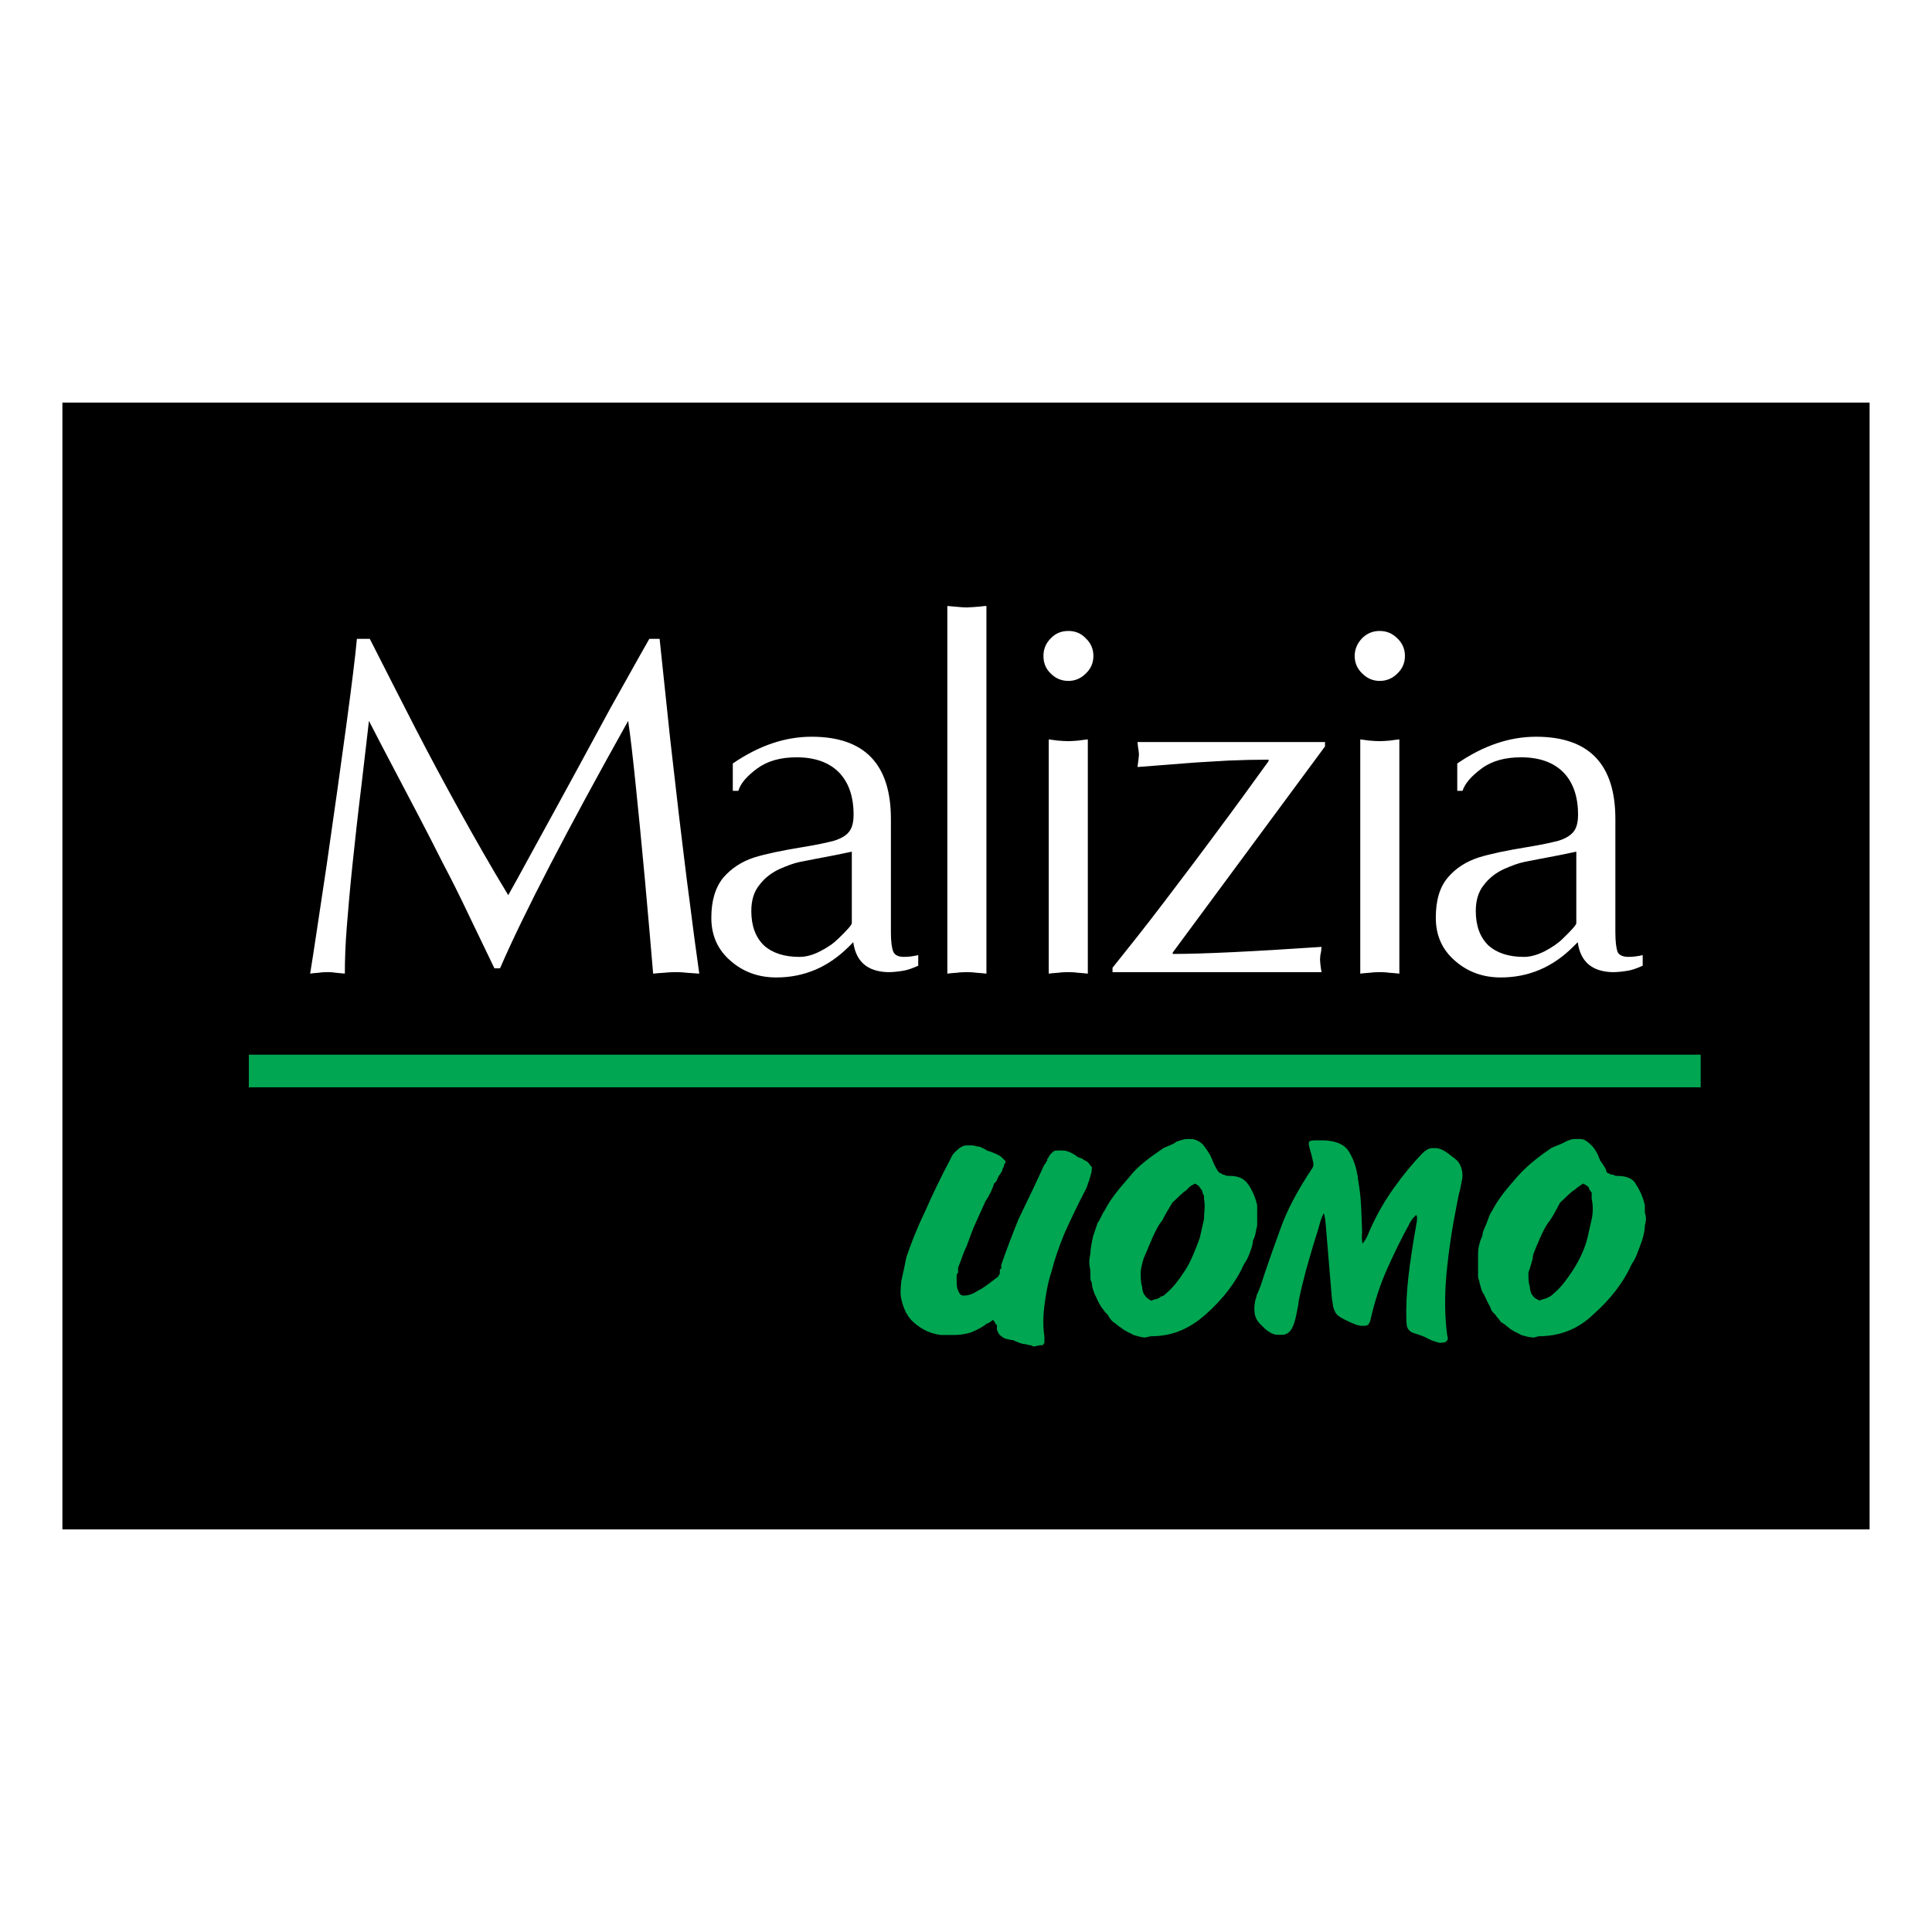
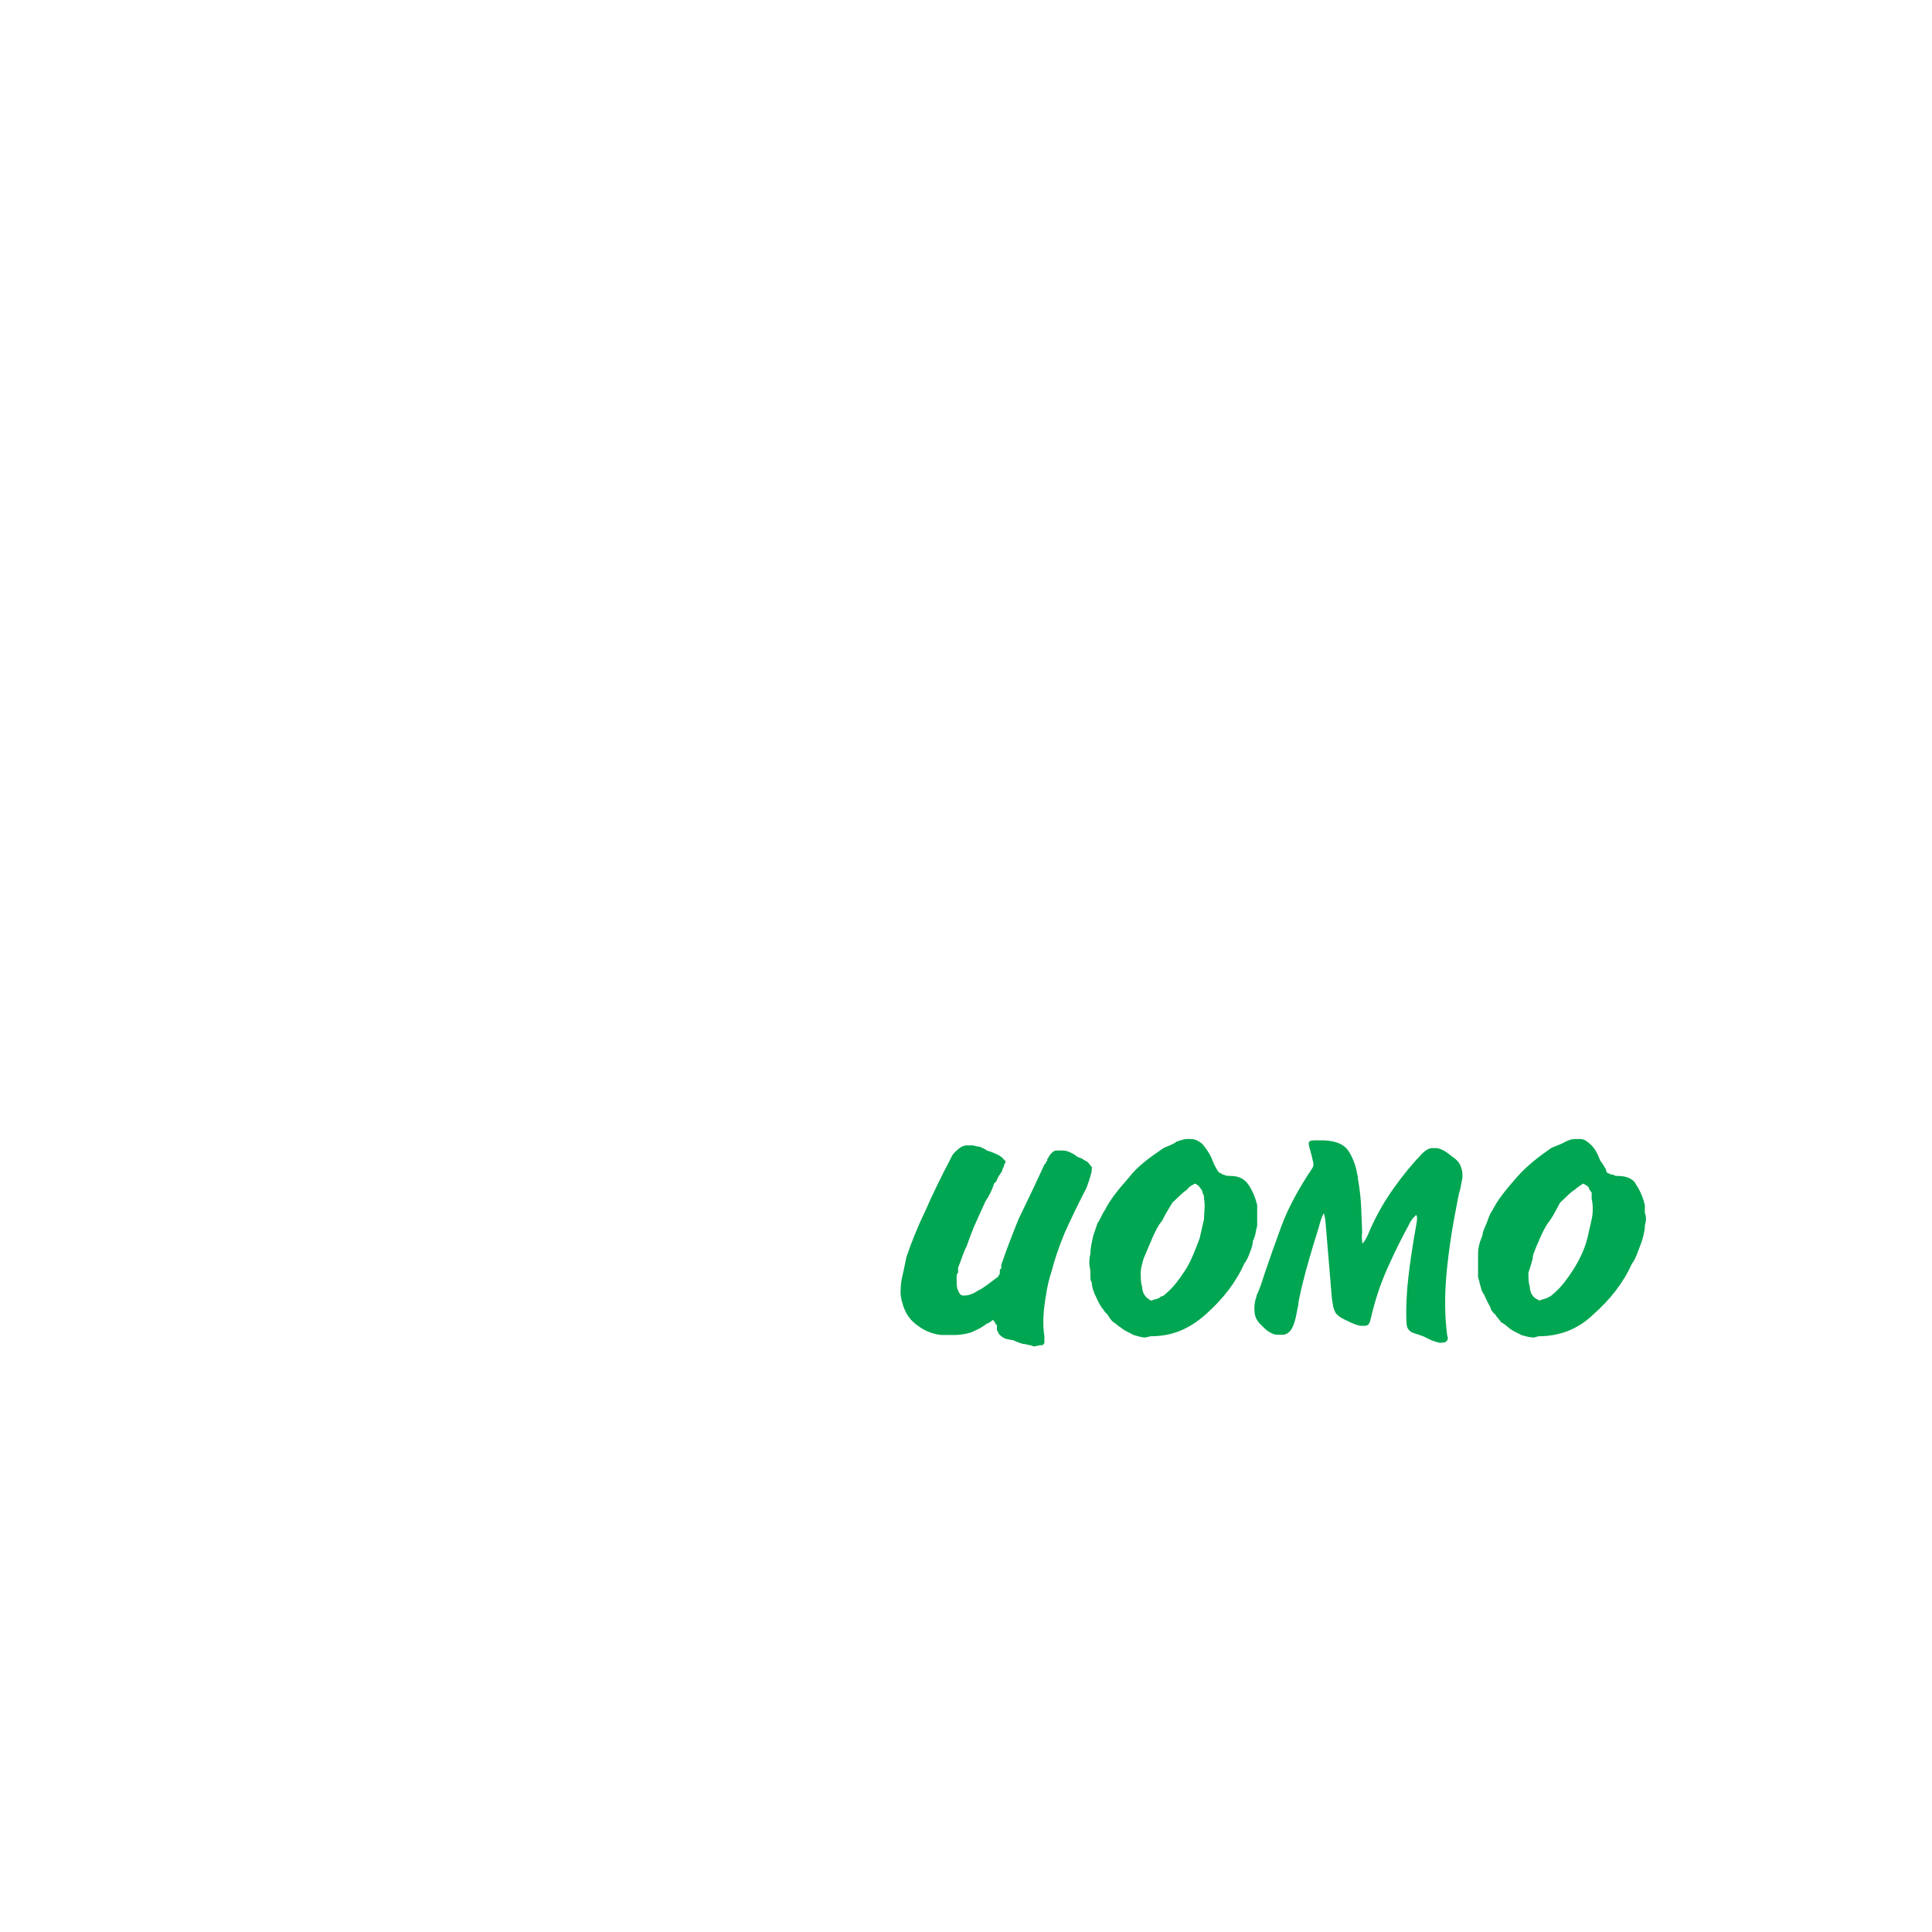
<svg xmlns="http://www.w3.org/2000/svg" version="1.0" id="Layer_1" x="0px" y="0px" width="192.756px" height="192.756px" viewBox="0 0 192.756 192.756" enable-background="new 0 0 192.756 192.756" xml:space="preserve">
  <g>
-     <polygon fill-rule="evenodd" clip-rule="evenodd" fill="#FFFFFF" points="0,0 192.756,0 192.756,192.756 0,192.756 0,0  " />
-     <polygon fill-rule="evenodd" clip-rule="evenodd" points="6.226,40.166 186.53,40.166 186.53,152.59 6.226,152.59 6.226,40.166    6.226,40.166  " />
    <path fill-rule="evenodd" clip-rule="evenodd" fill="#FFFFFF" d="M65.81,63.741c0.499,4.663,0.85,8.005,1.055,9.999   c0.235,2.023,0.528,4.574,0.88,7.653c0.381,3.079,0.704,5.923,1.055,8.504c0.323,2.581,0.645,4.985,0.967,7.243   c-0.351-0.029-0.762-0.059-1.261-0.088c-0.469-0.059-0.821-0.059-1.055-0.059c-0.264,0-0.645,0-1.173,0.059   c-0.528,0.029-0.88,0.059-1.114,0.088c-0.206-2.404-0.469-5.542-0.821-9.384c-0.352-3.841-0.674-7.066-0.938-9.618   c-0.264-2.58-0.499-4.633-0.733-6.216c-6.128,10.967-10.41,19.206-12.785,24.689H49.33l-2.668-5.542   c-0.792-1.671-1.612-3.314-2.463-4.926c-0.821-1.642-1.613-3.167-2.375-4.633c-0.762-1.437-1.583-3.021-2.463-4.691   c-0.88-1.671-1.73-3.285-2.551-4.897c-0.117,1.114-0.381,3.226-0.733,6.304c-0.381,3.108-0.674,5.777-0.909,8.034   c-0.235,2.229-0.411,4.252-0.557,6.07c-0.146,1.788-0.206,3.401-0.206,4.809c-0.234-0.029-0.557-0.059-0.909-0.088   c-0.352-0.059-0.616-0.059-0.792-0.059c-0.234,0-0.528,0-0.909,0.059c-0.411,0.029-0.675,0.059-0.851,0.088   c0.323-1.964,0.851-5.542,1.642-10.791c0.763-5.249,1.408-9.911,1.965-13.987c0.557-4.105,0.909-6.979,1.056-8.621h1.29   c1.613,3.196,3.138,6.158,4.545,8.914c1.437,2.786,2.903,5.513,4.428,8.27c1.525,2.756,3.108,5.542,4.838,8.386   c0.264-0.469,1.202-2.141,2.727-4.956c1.554-2.815,2.903-5.308,4.105-7.506c1.202-2.229,2.316-4.281,3.372-6.217   c1.085-1.906,2.346-4.222,3.871-6.891H65.81L65.81,63.741L65.81,63.741z M88.886,93.034c0,0.909,0.088,1.554,0.234,1.906   c0.147,0.352,0.499,0.528,1.085,0.528c0.439,0,0.909-0.059,1.407-0.176v1.056c-0.645,0.293-1.114,0.44-1.466,0.498   c-0.528,0.088-1.026,0.147-1.554,0.147c-2.052-0.059-3.196-1.056-3.46-2.991l-0.44,0.439c-2.052,2.053-4.457,3.08-7.242,3.08   c-1.789,0-3.314-0.558-4.575-1.672c-1.291-1.114-1.906-2.551-1.906-4.281s0.411-3.05,1.202-4.017   c0.822-0.938,1.818-1.583,3.05-1.994c1.232-0.381,2.815-0.704,4.78-1.026c1.466-0.235,2.521-0.469,3.196-0.646   c0.675-0.206,1.203-0.498,1.496-0.88c0.323-0.381,0.469-0.967,0.469-1.73c0-1.818-0.498-3.226-1.466-4.222   c-0.997-0.997-2.405-1.496-4.223-1.496c-1.583,0-2.874,0.352-3.929,1.114c-1.026,0.762-1.671,1.496-1.876,2.229h-0.557v-2.727   c2.61-1.789,5.219-2.669,7.858-2.669c5.278,0,7.917,2.727,7.917,8.21V93.034L88.886,93.034L88.886,93.034z M84.986,84.971   l-1.701,0.352c-1.73,0.322-2.874,0.557-3.489,0.674c-0.586,0.117-1.29,0.381-2.082,0.733c-0.792,0.381-1.466,0.909-1.964,1.583   c-0.528,0.645-0.792,1.525-0.792,2.581c0,1.495,0.44,2.639,1.261,3.431c0.851,0.762,2.023,1.144,3.548,1.144   c0.616,0,1.319-0.176,2.052-0.557c0.763-0.381,1.378-0.821,1.848-1.291c0.879-0.85,1.319-1.349,1.319-1.524V84.971L84.986,84.971   L84.986,84.971z M94.516,60.457c0.323,0.029,0.645,0.059,0.997,0.088c0.323,0.029,0.646,0.059,0.939,0.059   c0.146,0,0.351-0.03,0.586-0.03c0.264-0.029,0.528-0.029,0.763-0.059c0.234-0.029,0.439-0.059,0.615-0.059V97.14   c-0.234-0.029-0.586-0.059-0.997-0.088c-0.411-0.059-0.733-0.059-0.968-0.059c-0.206,0-0.558,0-0.997,0.059   c-0.44,0.029-0.733,0.059-0.938,0.088V60.457L94.516,60.457L94.516,60.457z M108.532,97.14c-0.234-0.029-0.586-0.059-0.996-0.088   c-0.411-0.059-0.734-0.059-0.939-0.059c-0.234,0-0.586,0-1.026,0.059c-0.439,0.029-0.732,0.059-0.938,0.088V73.77   c0.205,0.029,0.498,0.059,0.879,0.117c0.411,0.03,0.763,0.059,1.085,0.059c0.265,0,0.616-0.029,0.997-0.059   c0.353-0.059,0.704-0.088,0.938-0.117V97.14L108.532,97.14L108.532,97.14z M106.597,67.935c-0.674,0-1.261-0.235-1.759-0.733   c-0.499-0.469-0.733-1.055-0.733-1.759c0-0.674,0.234-1.261,0.733-1.759c0.469-0.499,1.056-0.733,1.759-0.733   c0.675,0,1.261,0.234,1.73,0.733c0.499,0.469,0.762,1.056,0.762,1.759c0,0.704-0.263,1.29-0.762,1.759   C107.828,67.7,107.242,67.935,106.597,67.935L106.597,67.935L106.597,67.935z M117.007,95.029v0.146   c2.961,0,7.917-0.235,14.837-0.704c0,0.088-0.029,0.235-0.029,0.381c-0.029,0.177-0.06,0.323-0.089,0.499   c0,0.176-0.028,0.293-0.028,0.381s0.028,0.234,0.028,0.381c0.029,0.176,0.029,0.323,0.06,0.499   c0.029,0.176,0.059,0.293,0.059,0.381h-20.848v-0.44c1.553-1.936,3.283-4.105,5.131-6.539c1.847-2.434,3.606-4.75,5.248-6.979   c1.643-2.199,3.373-4.574,5.19-7.096v-0.147c-1.29,0-2.61,0.03-3.987,0.089c-1.379,0.088-2.786,0.146-4.193,0.263   c-1.407,0.118-3.05,0.235-4.897,0.381c0.089-0.704,0.146-1.085,0.146-1.231c0-0.118-0.029-0.293-0.058-0.558   c-0.059-0.264-0.059-0.498-0.089-0.703h18.708v0.439L117.007,95.029L117.007,95.029L117.007,95.029z M139.614,97.14   c-0.234-0.029-0.586-0.059-0.997-0.088c-0.411-0.059-0.732-0.059-0.968-0.059c-0.205,0-0.557,0-0.996,0.059   c-0.44,0.029-0.764,0.059-0.939,0.088V73.77c0.176,0.029,0.499,0.059,0.88,0.117c0.411,0.03,0.763,0.059,1.056,0.059   c0.294,0,0.646-0.029,1.026-0.059c0.353-0.059,0.675-0.088,0.938-0.117V97.14L139.614,97.14L139.614,97.14z M137.649,67.935   c-0.645,0-1.231-0.235-1.729-0.733c-0.499-0.469-0.763-1.055-0.763-1.759c0-0.674,0.264-1.261,0.732-1.759   c0.499-0.499,1.086-0.733,1.76-0.733c0.675,0,1.261,0.234,1.76,0.733c0.498,0.469,0.762,1.056,0.762,1.759   c0,0.704-0.264,1.29-0.762,1.759C138.91,67.7,138.324,67.935,137.649,67.935L137.649,67.935L137.649,67.935z M161.166,93.034   c0,0.909,0.088,1.554,0.205,1.906c0.146,0.352,0.527,0.528,1.115,0.528c0.439,0,0.908-0.059,1.406-0.176v1.056   c-0.645,0.293-1.114,0.44-1.465,0.498c-0.529,0.088-1.057,0.147-1.555,0.147c-2.053-0.059-3.196-1.056-3.46-2.991l-0.44,0.439   c-2.052,2.053-4.457,3.08-7.242,3.08c-1.789,0-3.313-0.558-4.574-1.672c-1.291-1.114-1.906-2.551-1.906-4.281   s0.381-3.05,1.202-4.017c0.792-0.938,1.818-1.583,3.05-1.994c1.231-0.381,2.814-0.704,4.779-1.026   c1.437-0.235,2.521-0.469,3.196-0.646c0.675-0.206,1.173-0.498,1.495-0.88c0.323-0.381,0.47-0.967,0.47-1.73   c0-1.818-0.499-3.226-1.467-4.222c-0.996-0.997-2.404-1.496-4.222-1.496c-1.584,0-2.903,0.352-3.93,1.114s-1.671,1.496-1.905,2.229   h-0.528v-2.727c2.61-1.789,5.22-2.669,7.858-2.669c5.278,0,7.917,2.727,7.917,8.21V93.034L161.166,93.034L161.166,93.034z    M157.267,84.971l-1.701,0.352c-1.729,0.322-2.873,0.557-3.489,0.674c-0.586,0.117-1.29,0.381-2.082,0.733   c-0.792,0.381-1.467,0.909-1.965,1.583c-0.527,0.645-0.791,1.525-0.791,2.581c0,1.495,0.439,2.639,1.261,3.431   c0.851,0.762,2.022,1.144,3.548,1.144c0.615,0,1.29-0.176,2.053-0.557c0.732-0.381,1.378-0.821,1.847-1.291   c0.88-0.85,1.32-1.349,1.32-1.524V84.971L157.267,84.971L157.267,84.971z" />
-     <polygon fill-rule="evenodd" clip-rule="evenodd" fill="#00A651" points="24.828,105.225 169.678,105.225 169.678,108.482    24.828,108.482 24.828,105.225 24.828,105.225  " />
    <path fill-rule="evenodd" clip-rule="evenodd" fill="#00A651" d="M129.315,131.264c-0.137,0.676-0.317,1.162-0.545,1.461   c-0.229,0.297-0.512,0.447-0.849,0.447h-0.336h-0.102c-0.157,0-0.304-0.025-0.439-0.076c-0.136-0.049-0.264-0.113-0.382-0.193   c-0.142-0.08-0.273-0.174-0.398-0.283c-0.123-0.109-0.25-0.232-0.38-0.373c-0.381-0.338-0.609-0.709-0.686-1.117   c-0.075-0.406-0.069-0.83,0.019-1.266c0.012-0.061,0.022-0.115,0.033-0.164c0.009-0.051,0.032-0.105,0.066-0.164   c0.008-0.039,0.017-0.084,0.027-0.135c0.01-0.049,0.02-0.104,0.031-0.164c0.153-0.316,0.297-0.666,0.429-1.043   c0.131-0.377,0.261-0.775,0.39-1.191c0.442-1.311,0.986-2.85,1.633-4.619c0.646-1.768,1.689-3.725,3.128-5.871   c0.004-0.02,0.008-0.033,0.01-0.043s0.016-0.025,0.042-0.045c0.004-0.021,0.008-0.041,0.013-0.061   c0.003-0.02,0.008-0.039,0.011-0.059c0.021-0.1,0.013-0.229-0.022-0.389c-0.036-0.158-0.084-0.367-0.145-0.625   c-0.09-0.338-0.163-0.611-0.224-0.818c-0.059-0.211-0.078-0.363-0.059-0.463c0.021-0.1,0.084-0.164,0.191-0.193   c0.106-0.029,0.249-0.045,0.43-0.045h0.336h0.505c1.25,0.039,2.091,0.406,2.524,1.102c0.433,0.695,0.714,1.451,0.843,2.266   c0.029,0.078,0.046,0.158,0.053,0.238c0.007,0.078,0.014,0.158,0.02,0.238c0.18,1.014,0.287,1.961,0.323,2.846   s0.068,1.703,0.097,2.459c-0.021,0.219-0.031,0.406-0.029,0.564c0.002,0.16,0.016,0.289,0.041,0.389   c-0.009,0.039-0.01,0.074-0.004,0.104c0.004,0.031,0.017,0.057,0.035,0.076c0.109-0.1,0.227-0.264,0.351-0.492   c0.125-0.229,0.256-0.521,0.396-0.879c0.652-1.471,1.448-2.861,2.384-4.172c0.937-1.312,1.886-2.465,2.849-3.457   c0.166-0.16,0.331-0.283,0.494-0.373c0.164-0.09,0.325-0.135,0.482-0.135h0.336c0.202,0,0.437,0.064,0.703,0.195   c0.265,0.129,0.562,0.332,0.887,0.611c0.438,0.277,0.73,0.584,0.876,0.922s0.217,0.686,0.212,1.045   c-0.008,0.039-0.011,0.084-0.01,0.133c0.002,0.051-0.004,0.105-0.016,0.164c-0.036,0.18-0.073,0.363-0.111,0.551   c-0.037,0.189-0.074,0.373-0.109,0.551c-0.059,0.18-0.106,0.357-0.143,0.537c-0.034,0.18-0.07,0.357-0.106,0.537   c-0.525,2.621-0.891,5.035-1.097,7.242c-0.206,2.203-0.187,4.26,0.061,6.168c0.011,0.059,0.023,0.107,0.038,0.148   c0.015,0.039,0.023,0.08,0.026,0.119c0.004,0.039,0.001,0.08-0.007,0.119c-0.004,0.02-0.008,0.039-0.013,0.061   c-0.004,0.02-0.006,0.033-0.008,0.043s-0.017,0.025-0.044,0.045c-0.033,0.061-0.082,0.109-0.146,0.148   c-0.063,0.041-0.141,0.061-0.23,0.061l-0.344,0.029c-0.13-0.02-0.327-0.074-0.59-0.164c-0.264-0.09-0.597-0.242-1.002-0.461   c-0.312-0.119-0.569-0.209-0.771-0.27c-0.201-0.059-0.364-0.117-0.487-0.178c-0.137-0.1-0.241-0.199-0.31-0.299   c-0.07-0.1-0.121-0.238-0.153-0.416c0.008-0.039,0.008-0.09-0.004-0.148c-0.01-0.061-0.019-0.131-0.024-0.209   c-0.045-1.352,0.019-2.787,0.188-4.307c0.169-1.52,0.437-3.303,0.802-5.35c0.052-0.258,0.076-0.467,0.075-0.625   c-0.002-0.16-0.03-0.268-0.086-0.328c-0.027,0.02-0.061,0.051-0.103,0.09c-0.041,0.039-0.078,0.078-0.108,0.119   c-0.082,0.08-0.164,0.174-0.241,0.283c-0.078,0.109-0.156,0.242-0.232,0.402c-0.741,1.352-1.469,2.82-2.18,4.41   c-0.711,1.588-1.266,3.268-1.665,5.035c-0.04,0.199-0.102,0.369-0.186,0.508s-0.228,0.209-0.429,0.209h-0.338   c-0.111,0-0.258-0.031-0.437-0.09c-0.179-0.061-0.383-0.139-0.608-0.238c-0.246-0.119-0.46-0.225-0.646-0.312   c-0.184-0.09-0.335-0.174-0.454-0.254c-0.196-0.141-0.336-0.279-0.421-0.418c-0.084-0.139-0.159-0.328-0.224-0.566   c-0.021-0.117-0.041-0.242-0.06-0.371c-0.02-0.129-0.045-0.283-0.077-0.463l-0.623-7.479c-0.02-0.24-0.045-0.447-0.076-0.627   c-0.032-0.178-0.071-0.318-0.119-0.416c-0.037,0.078-0.088,0.188-0.149,0.326c-0.061,0.141-0.123,0.309-0.185,0.508   c-0.099,0.377-0.21,0.76-0.331,1.146c-0.123,0.389-0.247,0.779-0.371,1.178c-0.155,0.557-0.32,1.123-0.491,1.697   c-0.172,0.576-0.324,1.143-0.459,1.699c-0.09,0.338-0.173,0.67-0.25,0.998s-0.146,0.65-0.211,0.969   c-0.02,0.1-0.039,0.193-0.057,0.283s-0.025,0.184-0.022,0.283c-0.021,0.1-0.039,0.193-0.058,0.283   c-0.018,0.09-0.036,0.184-0.057,0.283L129.315,131.264L129.315,131.264L129.315,131.264z M102.047,134.08   c-0.432-0.127-0.718-0.254-1.005-0.381c-0.287,0-0.573-0.127-0.718-0.127c-0.287-0.127-0.431-0.254-0.573-0.381   c-0.144-0.127-0.144-0.254-0.287-0.508l0,0c0-0.127,0-0.127,0-0.127c0-0.127,0-0.254,0-0.381c-0.144,0-0.144-0.127-0.144-0.127   c0-0.127-0.144-0.127-0.144-0.254c0,0,0,0-0.144-0.127c0,0.127-0.144,0.127-0.287,0.254c0,0-0.144,0.127-0.286,0.127   c-0.432,0.381-1.005,0.635-1.578,0.889c-0.431,0.127-1.004,0.254-1.579,0.254H95.16c-0.144,0-0.144,0-0.144,0h-0.573   c0,0-0.144,0-0.288,0c-0.143,0-0.287,0-0.287,0c-1.004-0.127-1.865-0.508-2.726-1.27c-0.717-0.635-1.148-1.65-1.292-2.793   c0-0.381,0-1.016,0.144-1.65s0.288-1.27,0.431-2.031c0.43-1.27,1.004-2.793,1.865-4.568c0.717-1.65,1.578-3.43,2.582-5.332   c0.144-0.381,0.43-0.635,0.717-0.889s0.574-0.381,0.861-0.381h0.574c0.144,0,0.43,0.127,0.717,0.127   c0.286,0.127,0.573,0.254,0.718,0.381c0.43,0.127,0.717,0.254,1.004,0.381s0.43,0.254,0.573,0.381s0.144,0.254,0.287,0.254   c0,0.127,0,0.254-0.144,0.381c0,0.127,0,0.254-0.144,0.381c0,0.254-0.144,0.381-0.286,0.635c-0.144,0.127-0.144,0.252-0.287,0.506   c0,0.127-0.144,0.256-0.287,0.383c-0.144,0.508-0.431,1.143-0.861,1.775c-0.287,0.637-0.573,1.271-0.86,1.904   c-0.43,0.889-0.717,1.777-1.004,2.541c-0.43,0.887-0.574,1.521-0.861,2.156c0,0.127,0,0.254,0,0.508   c-0.144,0.127-0.144,0.256-0.144,0.381c0,0.127,0,0.127,0,0.127c0,0.127,0,0.127,0,0.127c0,0.508,0,0.889,0.144,1.143   c0.144,0.381,0.287,0.51,0.574,0.51c0.431,0,0.861-0.129,1.435-0.51c0.574-0.254,1.147-0.762,2.008-1.396c0,0,0-0.125,0.144-0.254   c0,0,0-0.127,0-0.254s0-0.254,0.143-0.254c0-0.127,0-0.254,0-0.381c0.431-1.27,1.004-2.793,1.722-4.568   c0.861-1.779,1.722-3.555,2.583-5.459l0.144-0.127c0-0.127,0-0.127,0.144-0.254v-0.127c0-0.127,0.143-0.127,0.143-0.254   c0.144-0.254,0.286-0.381,0.431-0.508c0.144-0.127,0.287-0.127,0.431-0.127h0.43c0.145,0,0.431,0,0.718,0.127   c0.286,0.127,0.573,0.254,0.86,0.508c0.287,0.127,0.431,0.127,0.574,0.254c0.143,0.127,0.287,0.127,0.431,0.254   s0.286,0.381,0.43,0.508c0,0.254,0,0.508-0.144,0.889c0,0.125-0.143,0.379-0.143,0.506c-0.144,0.256-0.144,0.508-0.287,0.764   c-0.861,1.648-1.579,3.172-2.152,4.441c-0.574,1.398-1.004,2.666-1.292,3.809c-0.429,1.27-0.572,2.414-0.716,3.428   c-0.145,1.143-0.145,2.158,0,3.047c0,0.127,0,0.254,0,0.381s0,0.127,0,0.254s-0.145,0.127-0.145,0.254c-0.143,0-0.143,0-0.286,0   l-0.573,0.127c-0.145,0-0.288-0.127-0.432-0.127S102.333,134.08,102.047,134.08L102.047,134.08L102.047,134.08L102.047,134.08z    M125.43,121.006c0,0.379,0,0.76,0,1.268c-0.145,0.51-0.145,1.016-0.431,1.525c0,0.379-0.144,0.76-0.287,1.141   s-0.287,0.762-0.573,1.143c-0.861,1.904-2.152,3.557-3.873,5.078c-1.723,1.523-3.443,2.158-5.452,2.158l-0.574,0.127   c-0.286,0-0.717-0.127-1.147-0.254c-0.431-0.254-0.86-0.381-1.291-0.762c-0.287-0.127-0.431-0.381-0.717-0.508   c-0.287-0.254-0.43-0.508-0.574-0.762c-0.144-0.127-0.287-0.252-0.43-0.508c-0.144-0.127-0.288-0.381-0.431-0.635   c-0.144-0.254-0.287-0.635-0.43-0.889c-0.145-0.381-0.288-0.762-0.288-1.143c-0.144-0.254-0.144-0.381-0.144-0.635s0-0.508,0-0.635   c-0.143-0.508-0.143-1.016,0-1.65c0-0.508,0.144-1.143,0.287-1.777c0.145-0.379,0.287-0.889,0.431-1.27   c0.286-0.379,0.431-0.887,0.717-1.268c0.574-1.143,1.435-2.158,2.438-3.303c0.861-1.141,2.152-2.029,3.443-2.918   c0.574-0.254,1.004-0.381,1.291-0.635c0.43-0.127,0.718-0.254,1.004-0.254h0.432c0.429,0,0.859,0.254,1.146,0.508   c0.288,0.381,0.718,0.889,1.005,1.65c0.143,0.381,0.286,0.635,0.431,0.889c0.143,0.254,0.286,0.379,0.429,0.379   c0.145,0.129,0.145,0.129,0.288,0.129c0.144,0.127,0.43,0.127,0.574,0.127c0.86,0,1.435,0.254,1.864,0.889   c0.431,0.635,0.717,1.396,0.861,2.029c0,0.129,0,0.256,0,0.383S125.43,120.879,125.43,121.006L125.43,121.006L125.43,121.006z    M116.965,119.99c-0.286,0.508-0.716,1.143-1.004,1.775c-0.431,0.508-0.717,1.145-1.004,1.777   c-0.144,0.381-0.287,0.635-0.431,1.016s-0.287,0.635-0.43,1.018c-0.144,0.506-0.287,1.014-0.287,1.395c0,0.508,0,1.016,0.144,1.396   c0,0.381,0.144,0.762,0.286,0.891c0.144,0.252,0.431,0.381,0.574,0.506c0.144,0,0.286-0.125,0.431-0.125   c0.143,0,0.286-0.129,0.43-0.129c0-0.127,0.144-0.127,0.431-0.252c0.145-0.129,0.286-0.256,0.431-0.383   c0.573-0.508,1.146-1.27,1.722-2.158c0.574-0.889,1.003-2.031,1.434-3.174c0.144-0.633,0.287-1.27,0.431-1.902   c0-0.635,0.145-1.398,0-2.031c0-0.127,0-0.256,0-0.256c0-0.125-0.144-0.252-0.144-0.379s-0.144-0.381-0.287-0.508   c0-0.129-0.286-0.254-0.431-0.381c-0.286,0.127-0.573,0.252-0.86,0.633C117.97,118.975,117.539,119.482,116.965,119.99   L116.965,119.99L116.965,119.99z M164.109,121.006c0.144,0.379,0.144,0.76,0,1.268c0,0.51-0.145,1.016-0.287,1.525   c-0.144,0.379-0.287,0.76-0.431,1.141s-0.287,0.762-0.573,1.143c-0.861,1.904-2.152,3.557-3.874,5.078   c-1.578,1.523-3.442,2.158-5.451,2.158l-0.431,0.127c-0.431,0-0.86-0.127-1.291-0.254c-0.431-0.254-0.86-0.381-1.29-0.762   c-0.144-0.127-0.432-0.381-0.718-0.508c-0.144-0.254-0.431-0.508-0.574-0.762c-0.144-0.127-0.287-0.252-0.43-0.508   c0-0.127-0.144-0.381-0.287-0.635s-0.288-0.635-0.43-0.889c-0.288-0.381-0.288-0.762-0.432-1.143c0-0.254-0.143-0.381-0.143-0.635   s0-0.508,0-0.635c0-0.508,0-1.016,0-1.65c0-0.508,0.143-1.143,0.43-1.777c0-0.379,0.286-0.889,0.431-1.27   c0.144-0.379,0.287-0.887,0.573-1.268c0.574-1.143,1.436-2.158,2.438-3.303c1.005-1.141,2.152-2.029,3.443-2.918   c0.574-0.254,1.004-0.381,1.435-0.635c0.287-0.127,0.574-0.254,0.86-0.254h0.574c0.431,0,0.717,0.254,1.004,0.508   c0.431,0.381,0.718,0.889,1.004,1.65c0.287,0.381,0.432,0.635,0.574,0.889c0,0.254,0.144,0.379,0.287,0.379   c0.144,0.129,0.286,0.129,0.431,0.129c0.144,0.127,0.286,0.127,0.43,0.127c0.861,0,1.579,0.254,1.865,0.889   c0.431,0.635,0.717,1.396,0.861,2.029c0,0.129,0,0.256,0,0.383S164.109,120.879,164.109,121.006L164.109,121.006L164.109,121.006z    M155.645,119.99c-0.286,0.508-0.574,1.143-1.004,1.775c-0.43,0.508-0.718,1.145-1.004,1.777c-0.144,0.381-0.287,0.635-0.431,1.016   s-0.287,0.635-0.287,1.018c-0.143,0.506-0.287,1.014-0.43,1.395c0,0.508,0,1.016,0.143,1.396c0,0.381,0.145,0.762,0.287,0.891   c0.144,0.252,0.431,0.381,0.718,0.506c0,0,0.144-0.125,0.286-0.125c0.145,0,0.288-0.129,0.431-0.129   c0.145-0.127,0.287-0.127,0.431-0.252c0.144-0.129,0.286-0.256,0.431-0.383c0.573-0.508,1.147-1.27,1.722-2.158   s1.147-2.031,1.434-3.174c0.145-0.633,0.287-1.27,0.431-1.902c0.144-0.635,0.144-1.398,0-2.031c0-0.127,0-0.256,0-0.256   c0-0.125,0-0.252,0-0.379c-0.144-0.127-0.286-0.381-0.286-0.508c-0.145-0.129-0.287-0.254-0.574-0.381   c-0.144,0.127-0.43,0.252-0.861,0.633C156.65,118.975,156.219,119.482,155.645,119.99L155.645,119.99L155.645,119.99z" />
  </g>
</svg>